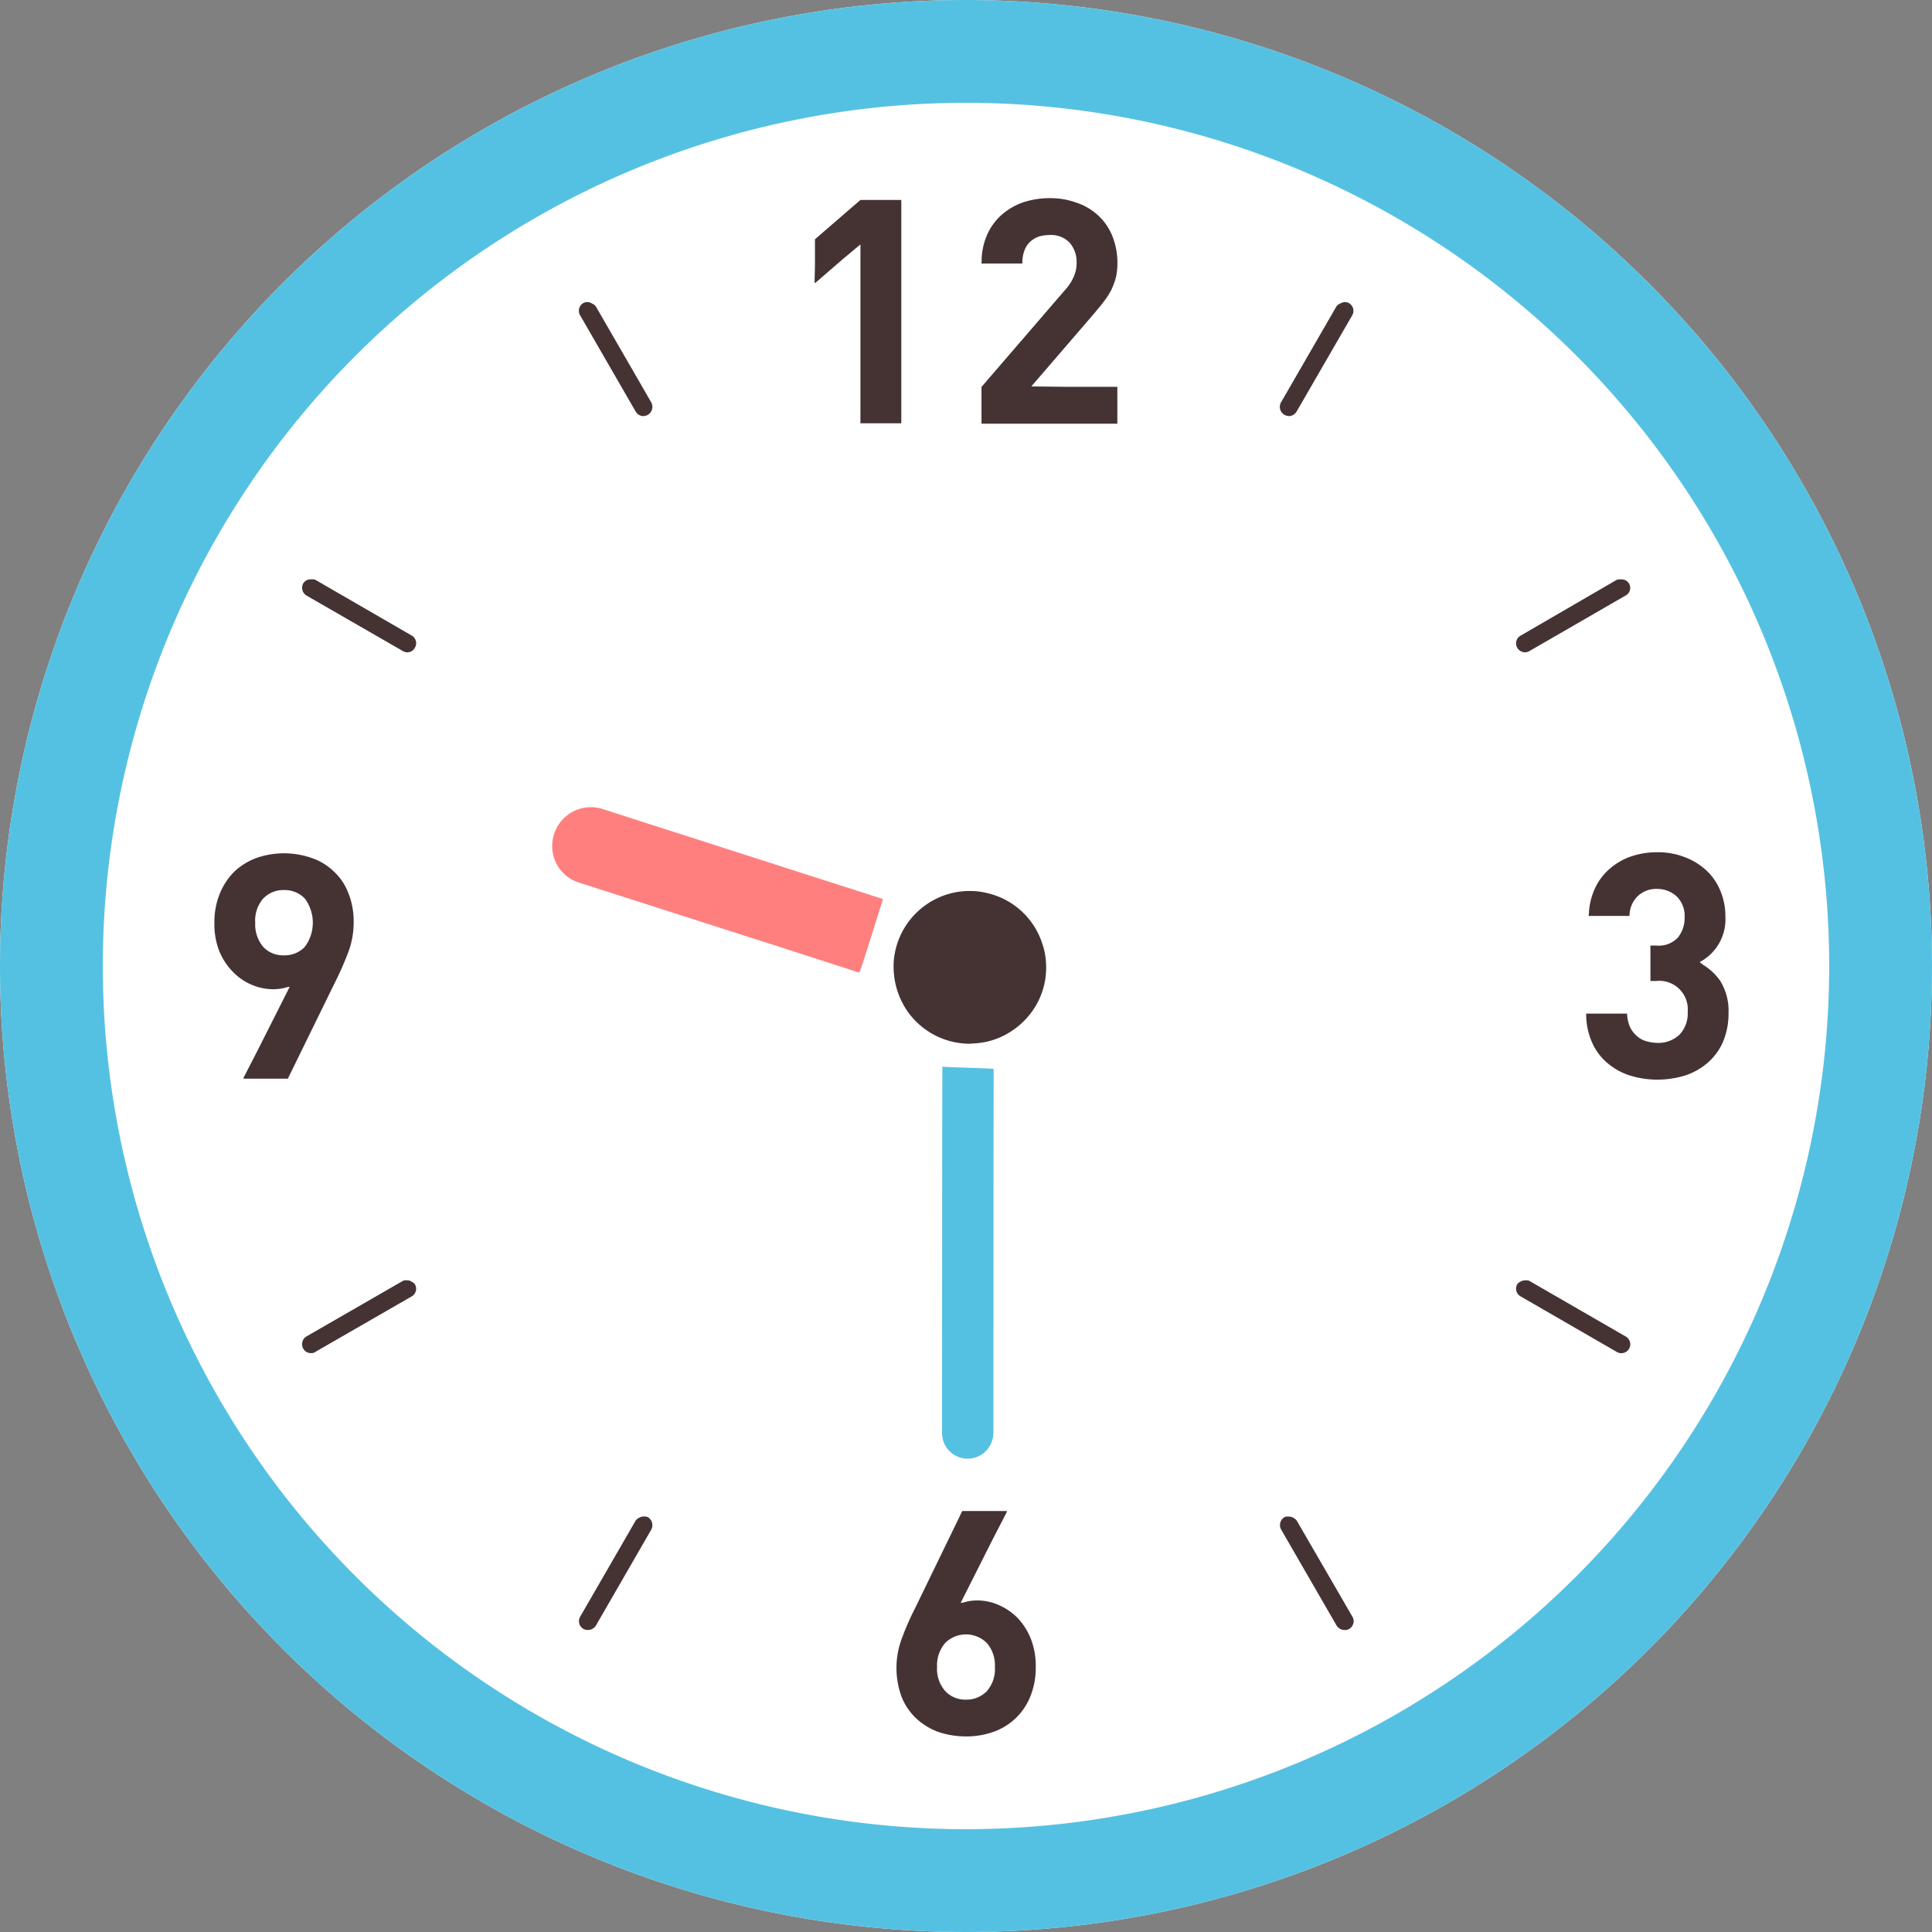
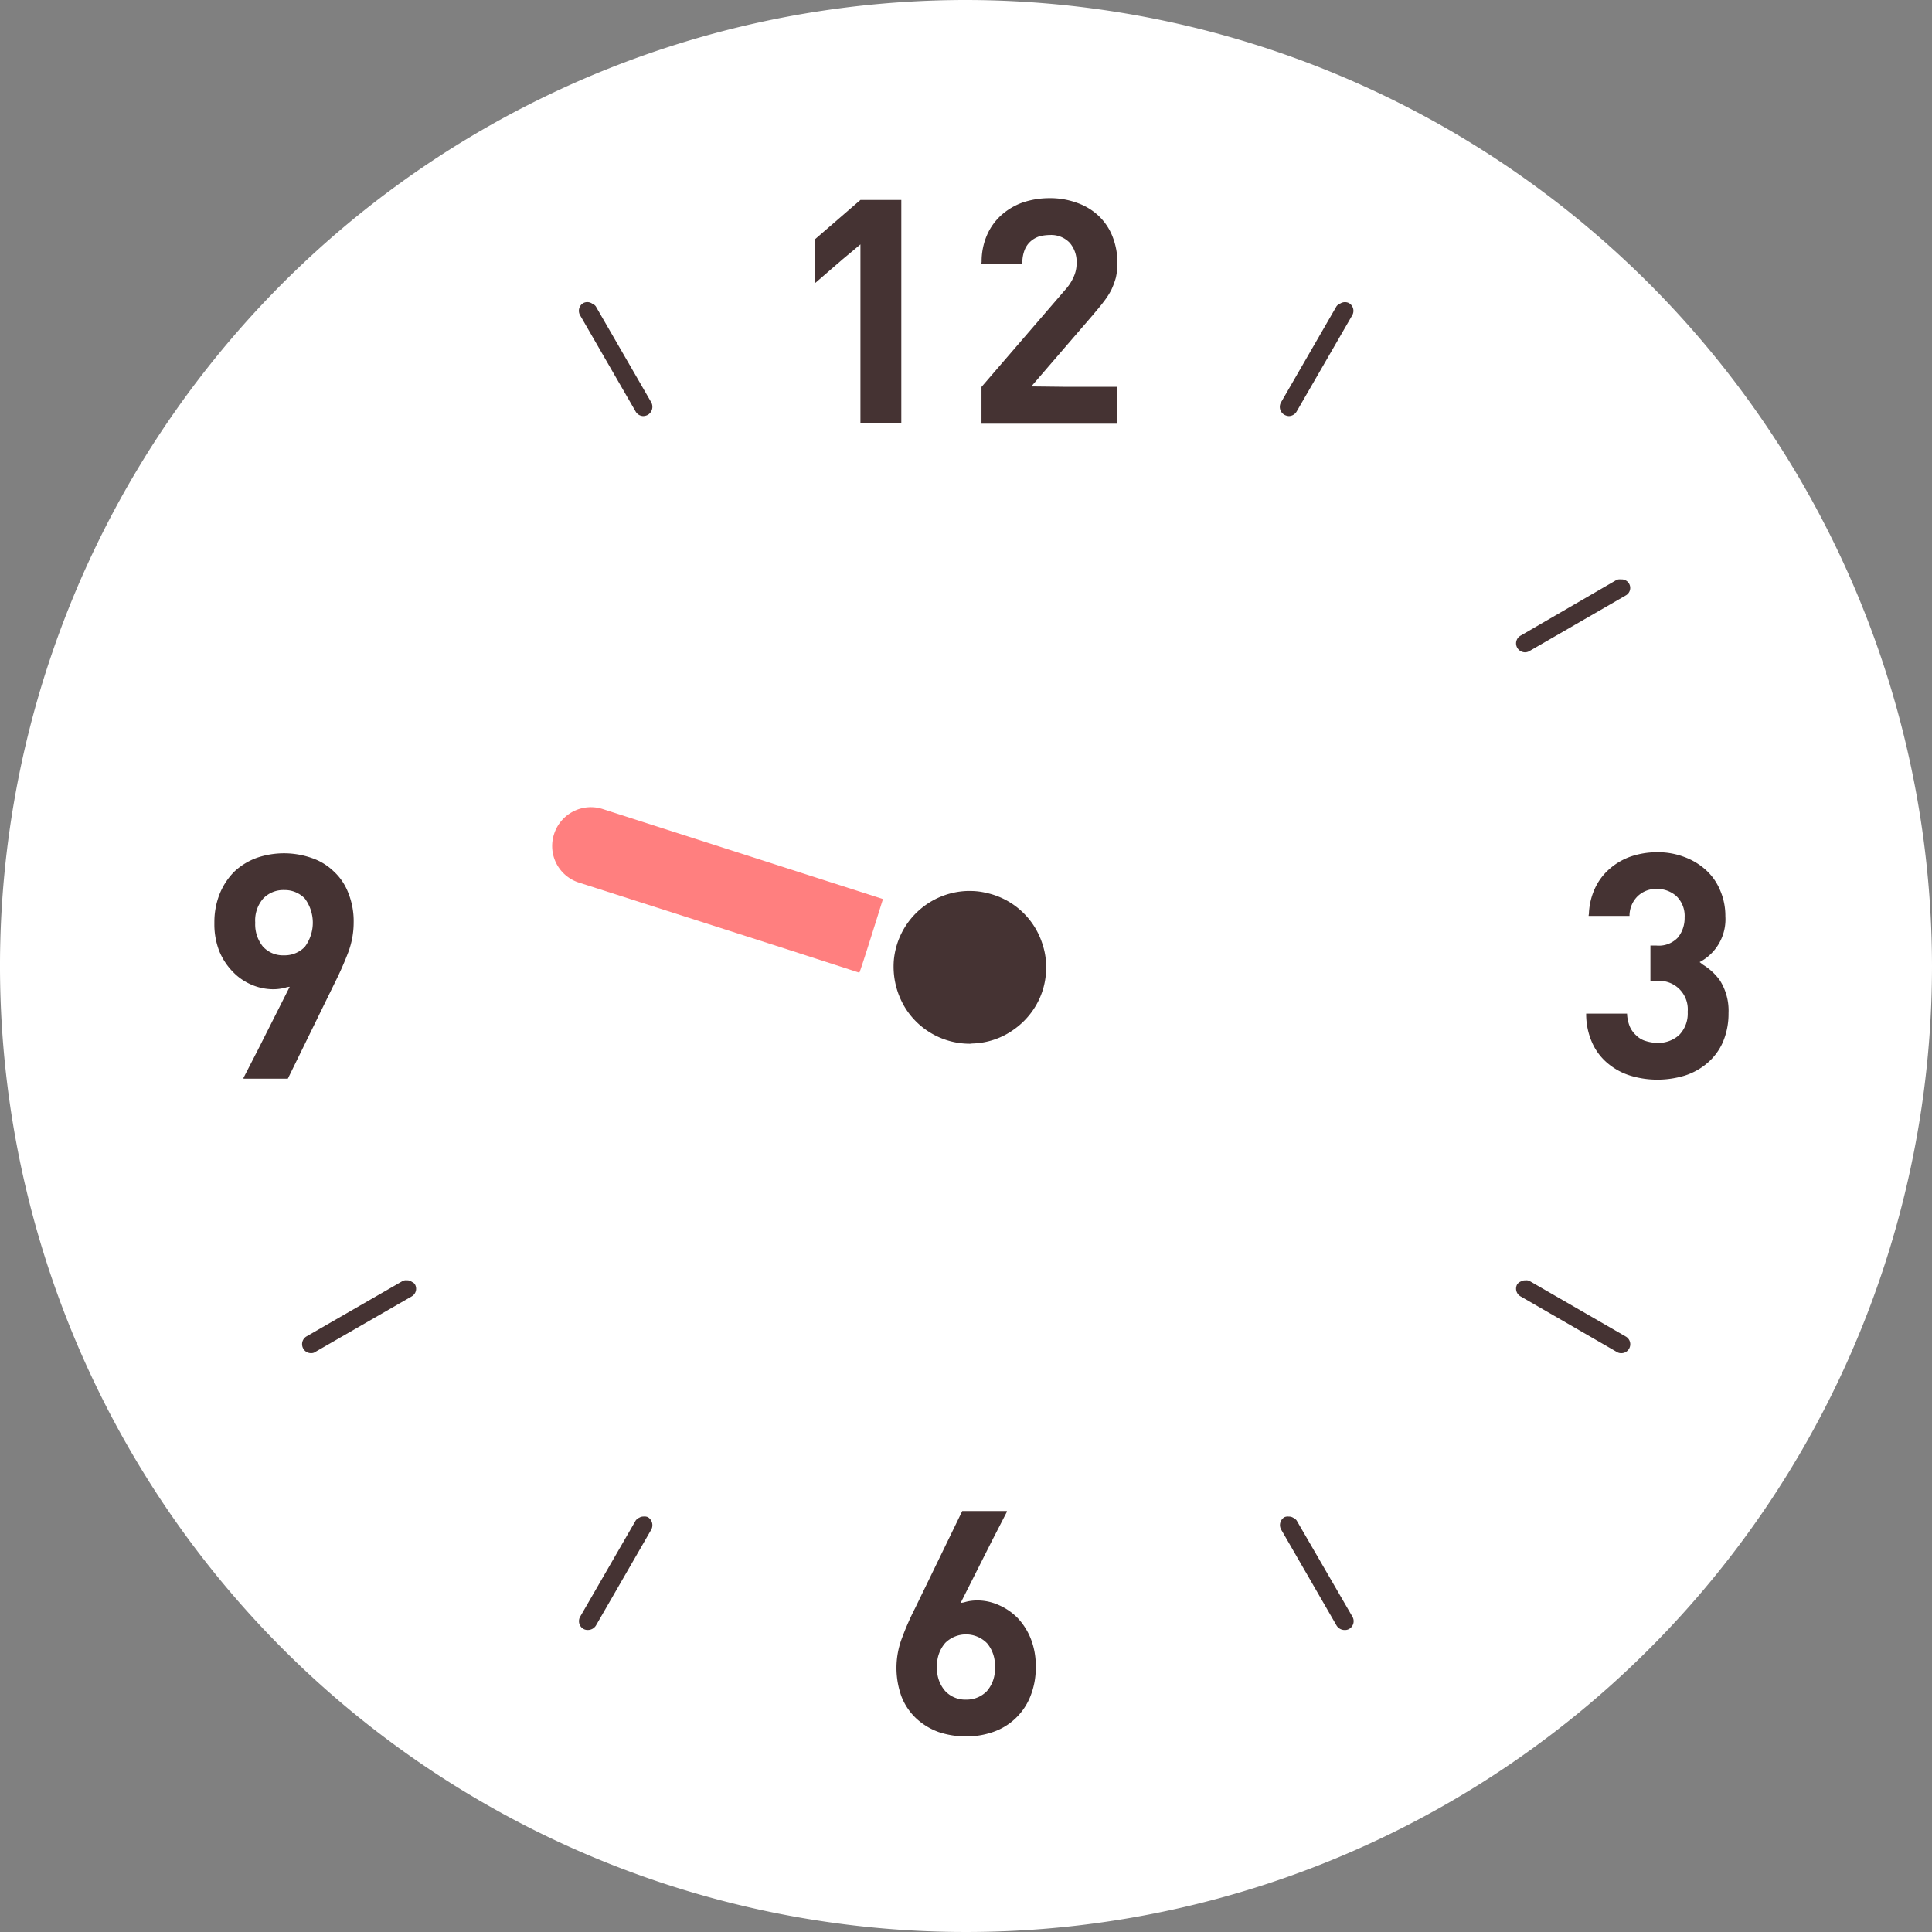
<svg xmlns="http://www.w3.org/2000/svg" width="120" height="120" viewBox="0 0 120 120">
  <rect x="0" y="0" width="120" height="120" fill="#808080" stroke="none" />
  <g id="schd-time2" transform="translate(-660 -984)">
    <path id="パス_48990" data-name="パス 48990" d="M60.008 0A60 60 0 10120 59.992 60.067 60.067 0 0060.008 0z" transform="translate(660 984)" fill="#fff" />
    <g id="グループ_5977" data-name="グループ 5977" transform="translate(486 307)">
      <g id="時計の無料アイコン素材_7" data-name="時計の無料アイコン素材 7" transform="translate(187.315 689.308)" fill="#453333">
        <path id="パス_48948" data-name="パス 48948" d="M215.9 58.111v.049l1.716-1.484 1.109-.927v11.112h2.539V52.988h-2.539l-2.825 2.443v1.635l-.025 1.067z" transform="translate(-178.597 -52.877)" />
        <path id="パス_48949" data-name="パス 48949" d="M268.5 64.233h-3.273l-2.07-.024 3.859-4.478c.223-.272.447-.526.623-.766a4.782 4.782 0 00.479-.734 4.925 4.925 0 00.287-.767 3.956 3.956 0 00.1-.909 4.434 4.434 0 00-.319-1.693 3.549 3.549 0 00-.862-1.26 3.747 3.747 0 00-1.341-.8 4.823 4.823 0 00-1.692-.286 5.2 5.2 0 00-1.676.271 4.027 4.027 0 00-1.34.8 3.6 3.6 0 00-.894 1.276 4.107 4.107 0 00-.311 1.6c0 .026-.007.049-.009.074v.038h2.539a2.168 2.168 0 01.144-.847 1.392 1.392 0 01.384-.543 1.543 1.543 0 01.542-.3 2.738 2.738 0 01.623-.08 1.592 1.592 0 011.246.48 1.806 1.806 0 01.43 1.262 2 2 0 01-.176.846 3 3 0 01-.543.829l-5.188 6.019v2.283h8.438z" transform="translate(-212.415 -52.516)" />
        <path id="パス_48950" data-name="パス 48950" d="M428.64 233.825a3.624 3.624 0 00-1.053-.979c-.072-.053-.137-.115-.212-.164a3 3 0 001.6-2.848 4.01 4.01 0 00-.32-1.6 3.533 3.533 0 00-.878-1.262 4.078 4.078 0 00-1.34-.814 4.578 4.578 0 00-1.708-.3 5.041 5.041 0 00-1.644.272 4.01 4.01 0 00-1.325.782 3.572 3.572 0 00-.91 1.244 4.126 4.126 0 00-.351 1.519c0 .036-.014.069-.016.1v.038h2.538a1.71 1.71 0 01.511-1.229 1.663 1.663 0 011.2-.448 1.793 1.793 0 011.2.448 1.7 1.7 0 01.512 1.324 1.925 1.925 0 01-.416 1.246 1.625 1.625 0 01-1.341.5h-.367v2.2h.367a1.769 1.769 0 011.947 1.915 1.894 1.894 0 01-.526 1.437 1.927 1.927 0 01-1.341.495 2.587 2.587 0 01-.718-.112 1.361 1.361 0 01-.59-.335 1.649 1.649 0 01-.416-.559 2.369 2.369 0 01-.175-.814h-2.539a4.36 4.36 0 00.4 1.868 3.529 3.529 0 00.99 1.261 4.013 4.013 0 001.389.734 5.734 5.734 0 001.66.239 5.874 5.874 0 001.693-.255 4.036 4.036 0 001.4-.782 3.613 3.613 0 00.959-1.293 4.491 4.491 0 00.351-1.8 3.512 3.512 0 00-.531-2.028z" transform="translate(-335.124 -185.232)" />
        <path id="パス_48951" data-name="パス 48951" d="M245.112 407.087a3.729 3.729 0 00-1.182-.814 3.268 3.268 0 00-1.34-.287 2.934 2.934 0 00-.527.048c-.113.02-.219.053-.327.081-.059.008-.111.019-.173.024l1.966-3.9.912-1.77h-.019l.019-.037h-2.778l-2.921 6.018a16.685 16.685 0 00-.815 1.852 5.207 5.207 0 00-.032 3.672 3.726 3.726 0 00.926 1.357 4.1 4.1 0 001.373.829 5.366 5.366 0 001.708.272 4.965 4.965 0 001.707-.287 3.823 3.823 0 002.283-2.2 4.706 4.706 0 00.335-1.837 4.555 4.555 0 00-.3-1.723 4.049 4.049 0 00-.815-1.298zm-3.209 5.061a1.706 1.706 0 01-1.293-.527 2.078 2.078 0 01-.512-1.5 2.106 2.106 0 01.512-1.5 1.832 1.832 0 012.6.032 2.114 2.114 0 01.479 1.469 2.074 2.074 0 01-.5 1.5 1.757 1.757 0 01-1.289.526z" transform="translate(-195.21 -318.888)" />
        <path id="パス_48952" data-name="パス 48952" d="M65.126 232.277a5.273 5.273 0 00.335-1.852 4.7 4.7 0 00-.335-1.836 3.507 3.507 0 00-.91-1.341 3.631 3.631 0 00-1.373-.829 5.2 5.2 0 00-3.416 0 4.047 4.047 0 00-1.373.845 4.131 4.131 0 00-.909 1.373 4.723 4.723 0 00-.335 1.82 4.57 4.57 0 00.3 1.74 3.985 3.985 0 00.83 1.276 3.47 3.47 0 001.165.814 3.409 3.409 0 001.373.287 2.968 2.968 0 00.511-.047 1.816 1.816 0 00.325-.081c.059-.009.107-.017.174-.024l-1.972 3.91-.905 1.76h.018l-.018.038h2.761l2.938-6a20.233 20.233 0 00.816-1.853zm-3.991-3.863a1.733 1.733 0 011.293.527 2.519 2.519 0 010 3 1.733 1.733 0 01-1.293.527 1.679 1.679 0 01-1.309-.542 2.185 2.185 0 01-.479-1.485 2.074 2.074 0 01.495-1.5 1.733 1.733 0 011.293-.528z" transform="translate(-56.809 -185.439)" />
        <path id="パス_48953" data-name="パス 48953" d="M340.216 402.139a.545.545 0 00-.223-.174.468.468 0 00-.255-.069h-.012a.515.515 0 00-.268.037.57.57 0 00-.207.766l3.448 5.971a.587.587 0 00.5.271.524.524 0 00.271-.063.555.555 0 00.208-.766z" transform="translate(-272.993 -320.006)" />
        <path id="パス_48954" data-name="パス 48954" d="M156.925 86.855a.557.557 0 00.479.287.641.641 0 00.288-.081.584.584 0 00.208-.766l-3.449-5.97a.524.524 0 00-.222-.166l-.007-.006a.54.54 0 00-.537-.036.555.555 0 00-.207.766z" transform="translate(-130.761 -73.606)" />
        <path id="パス_48955" data-name="パス 48955" d="M402.6 339.337a.5.5 0 00-.269-.037h-.011a.48.48 0 00-.254.07h-.005a.543.543 0 00-.223.174.551.551 0 00.208.751l5.97 3.447a.492.492 0 00.287.081.544.544 0 00.479-.271.551.551 0 00-.208-.766z" transform="translate(-320.916 -272.083)" />
-         <path id="パス_48956" data-name="パス 48956" d="M80.868 153.556a.523.523 0 00-.258-.028.525.525 0 00-.487.238.564.564 0 00.191.766l5.987 3.448a.539.539 0 00.271.08.527.527 0 00.479-.287.545.545 0 00-.191-.75z" transform="translate(-74.595 -129.851)" />
        <path id="パス_48957" data-name="パス 48957" d="M402.331 158.056a.539.539 0 00.271-.08l5.97-3.448a.531.531 0 00-.289-1 .554.554 0 00-.267.029l-5.97 3.465a.55.55 0 00-.208.75.569.569 0 00.493.284z" transform="translate(-320.916 -129.848)" />
        <path id="パス_48958" data-name="パス 48958" d="M86.84 339.38c-.006 0-.011-.01-.017-.014a.462.462 0 00-.249-.068h-.014a.481.481 0 00-.26.037l-5.987 3.449a.56.56 0 00-.191.766.542.542 0 00.479.271.417.417 0 00.271-.081l5.986-3.447a.547.547 0 00.191-.751c-.049-.081-.133-.113-.209-.162z" transform="translate(-74.595 -272.083)" />
        <path id="パス_48959" data-name="パス 48959" d="M339.736 87.143a.575.575 0 00.479-.287l3.449-5.97a.555.555 0 00-.208-.766.545.545 0 00-.54.035h-.006a.526.526 0 00-.221.168l-3.448 5.97a.569.569 0 00.207.766.65.65 0 00.288.084z" transform="translate(-272.992 -73.606)" />
        <path id="パス_48960" data-name="パス 48960" d="M157.423 401.894h-.012a.483.483 0 00-.255.069.549.549 0 00-.225.176l-3.448 5.971a.556.556 0 00.207.766.53.53 0 00.272.063.586.586 0 00.495-.271l3.443-5.968a.585.585 0 00-.208-.766.514.514 0 00-.269-.04z" transform="translate(-130.761 -320.006)" />
        <path id="パス_48964" data-name="パス 48964" d="M241.53 245.627c.064 0 .128-.016.192-.016a4.609 4.609 0 002.539-.862 4.724 4.724 0 001.133-1.117 4.64 4.64 0 00.877-2.938 4.237 4.237 0 00-.207-1.2 4.7 4.7 0 00-3.527-3.241 4.166 4.166 0 00-1.006-.112h-.176a4.739 4.739 0 00-4.534 4.246 4.9 4.9 0 00.766 3.113 4.73 4.73 0 003.943 2.127z" transform="translate(-194.613 -193.107)" />
      </g>
-       <path id="パス_48965" data-name="パス 48965" d="M60.008 0A60 60 0 10120 59.992 60.067 60.067 0 0060.008 0zm0 113.614a53.614 53.614 0 1153.606-53.623 53.625 53.625 0 01-53.606 53.623z" transform="translate(174 677)" fill="#55c1e2" />
      <path id="パス_48966" data-name="パス 48966" d="M.016 14.163l.011.006L0 14.2c-.057.013 3.478 3.222 3.512 3.255L15.948 4.028A2.4 2.4 0 0015.8.644a2.383 2.383 0 00-3.38.128L3.149 10.794z" transform="rotate(-115 344.053 303.373)" fill="#ff7f7f" />
-       <path id="パス_48967" data-name="パス 48967" d="M22.893.006h-.01v-.007c0-.007 0-.015-21.758 6.626A1.591 1.591 0 001.6 9.74a1.617 1.617 0 00.463-.063l17.986-5.492 3.631-1.1v-.006c.036-.015-.787-2.943-.787-3.073z" transform="rotate(-73 629.937 229.963)" fill="#55c1e2" />
    </g>
  </g>
</svg>